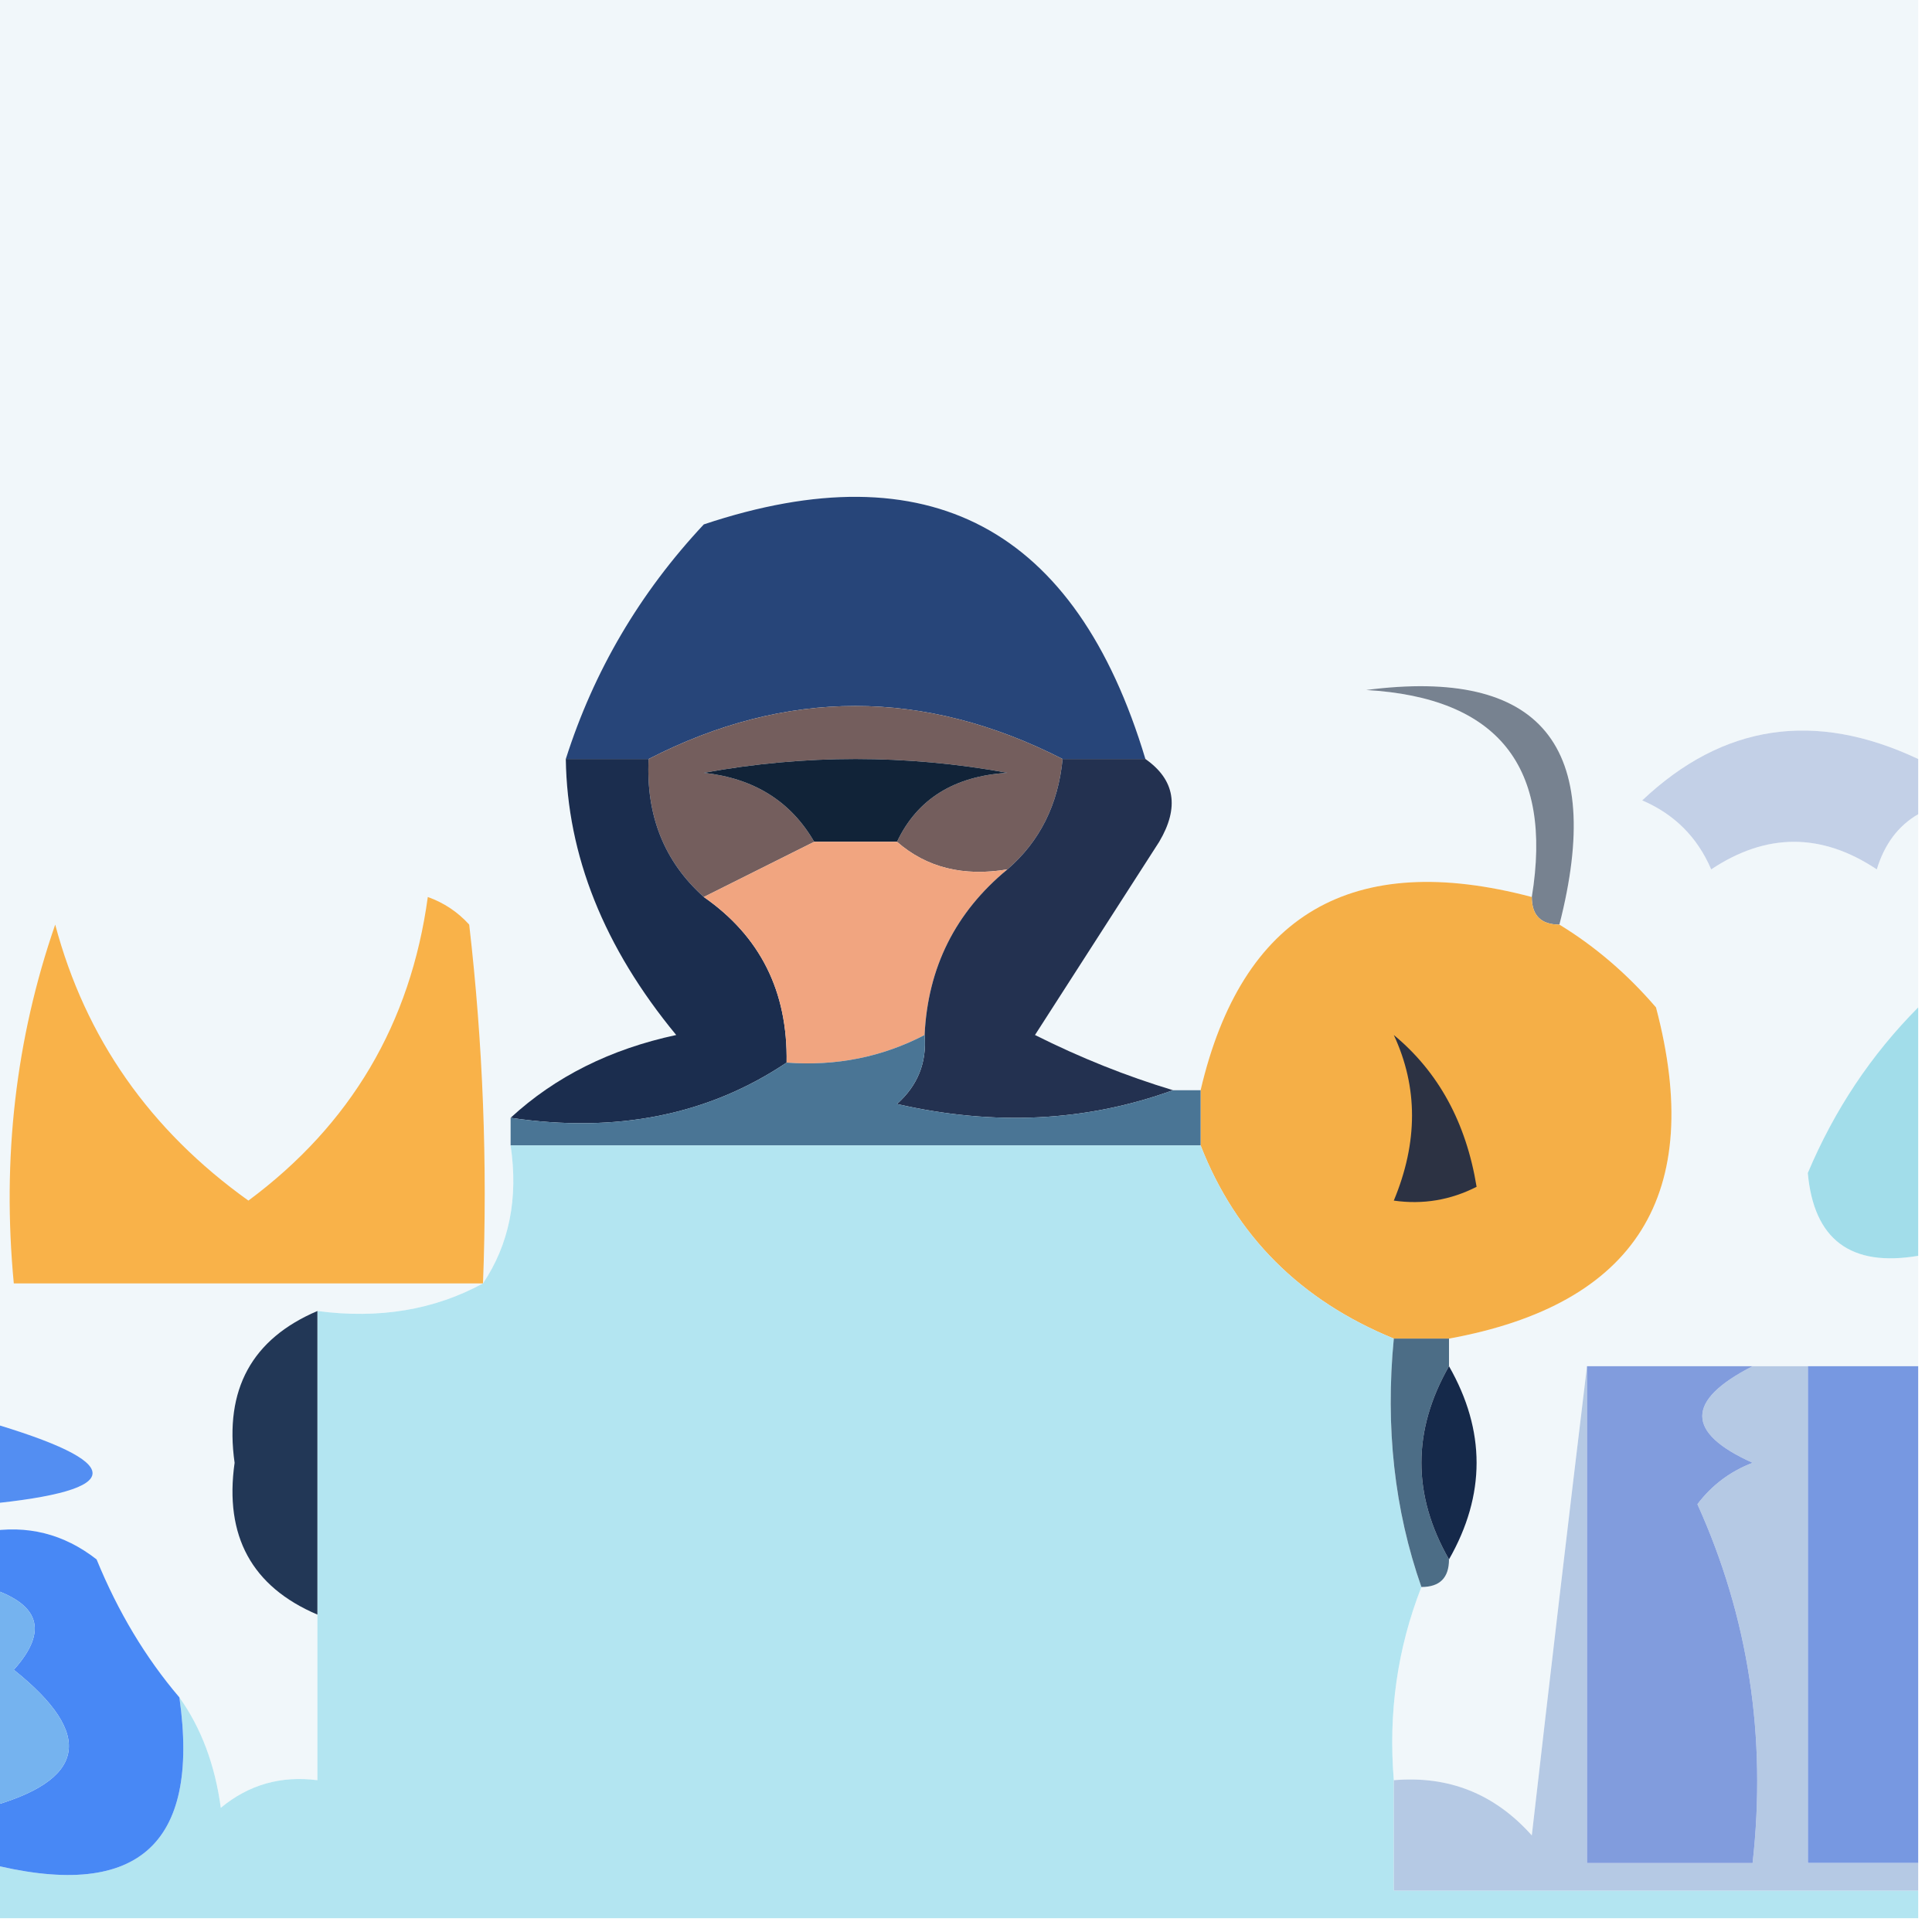
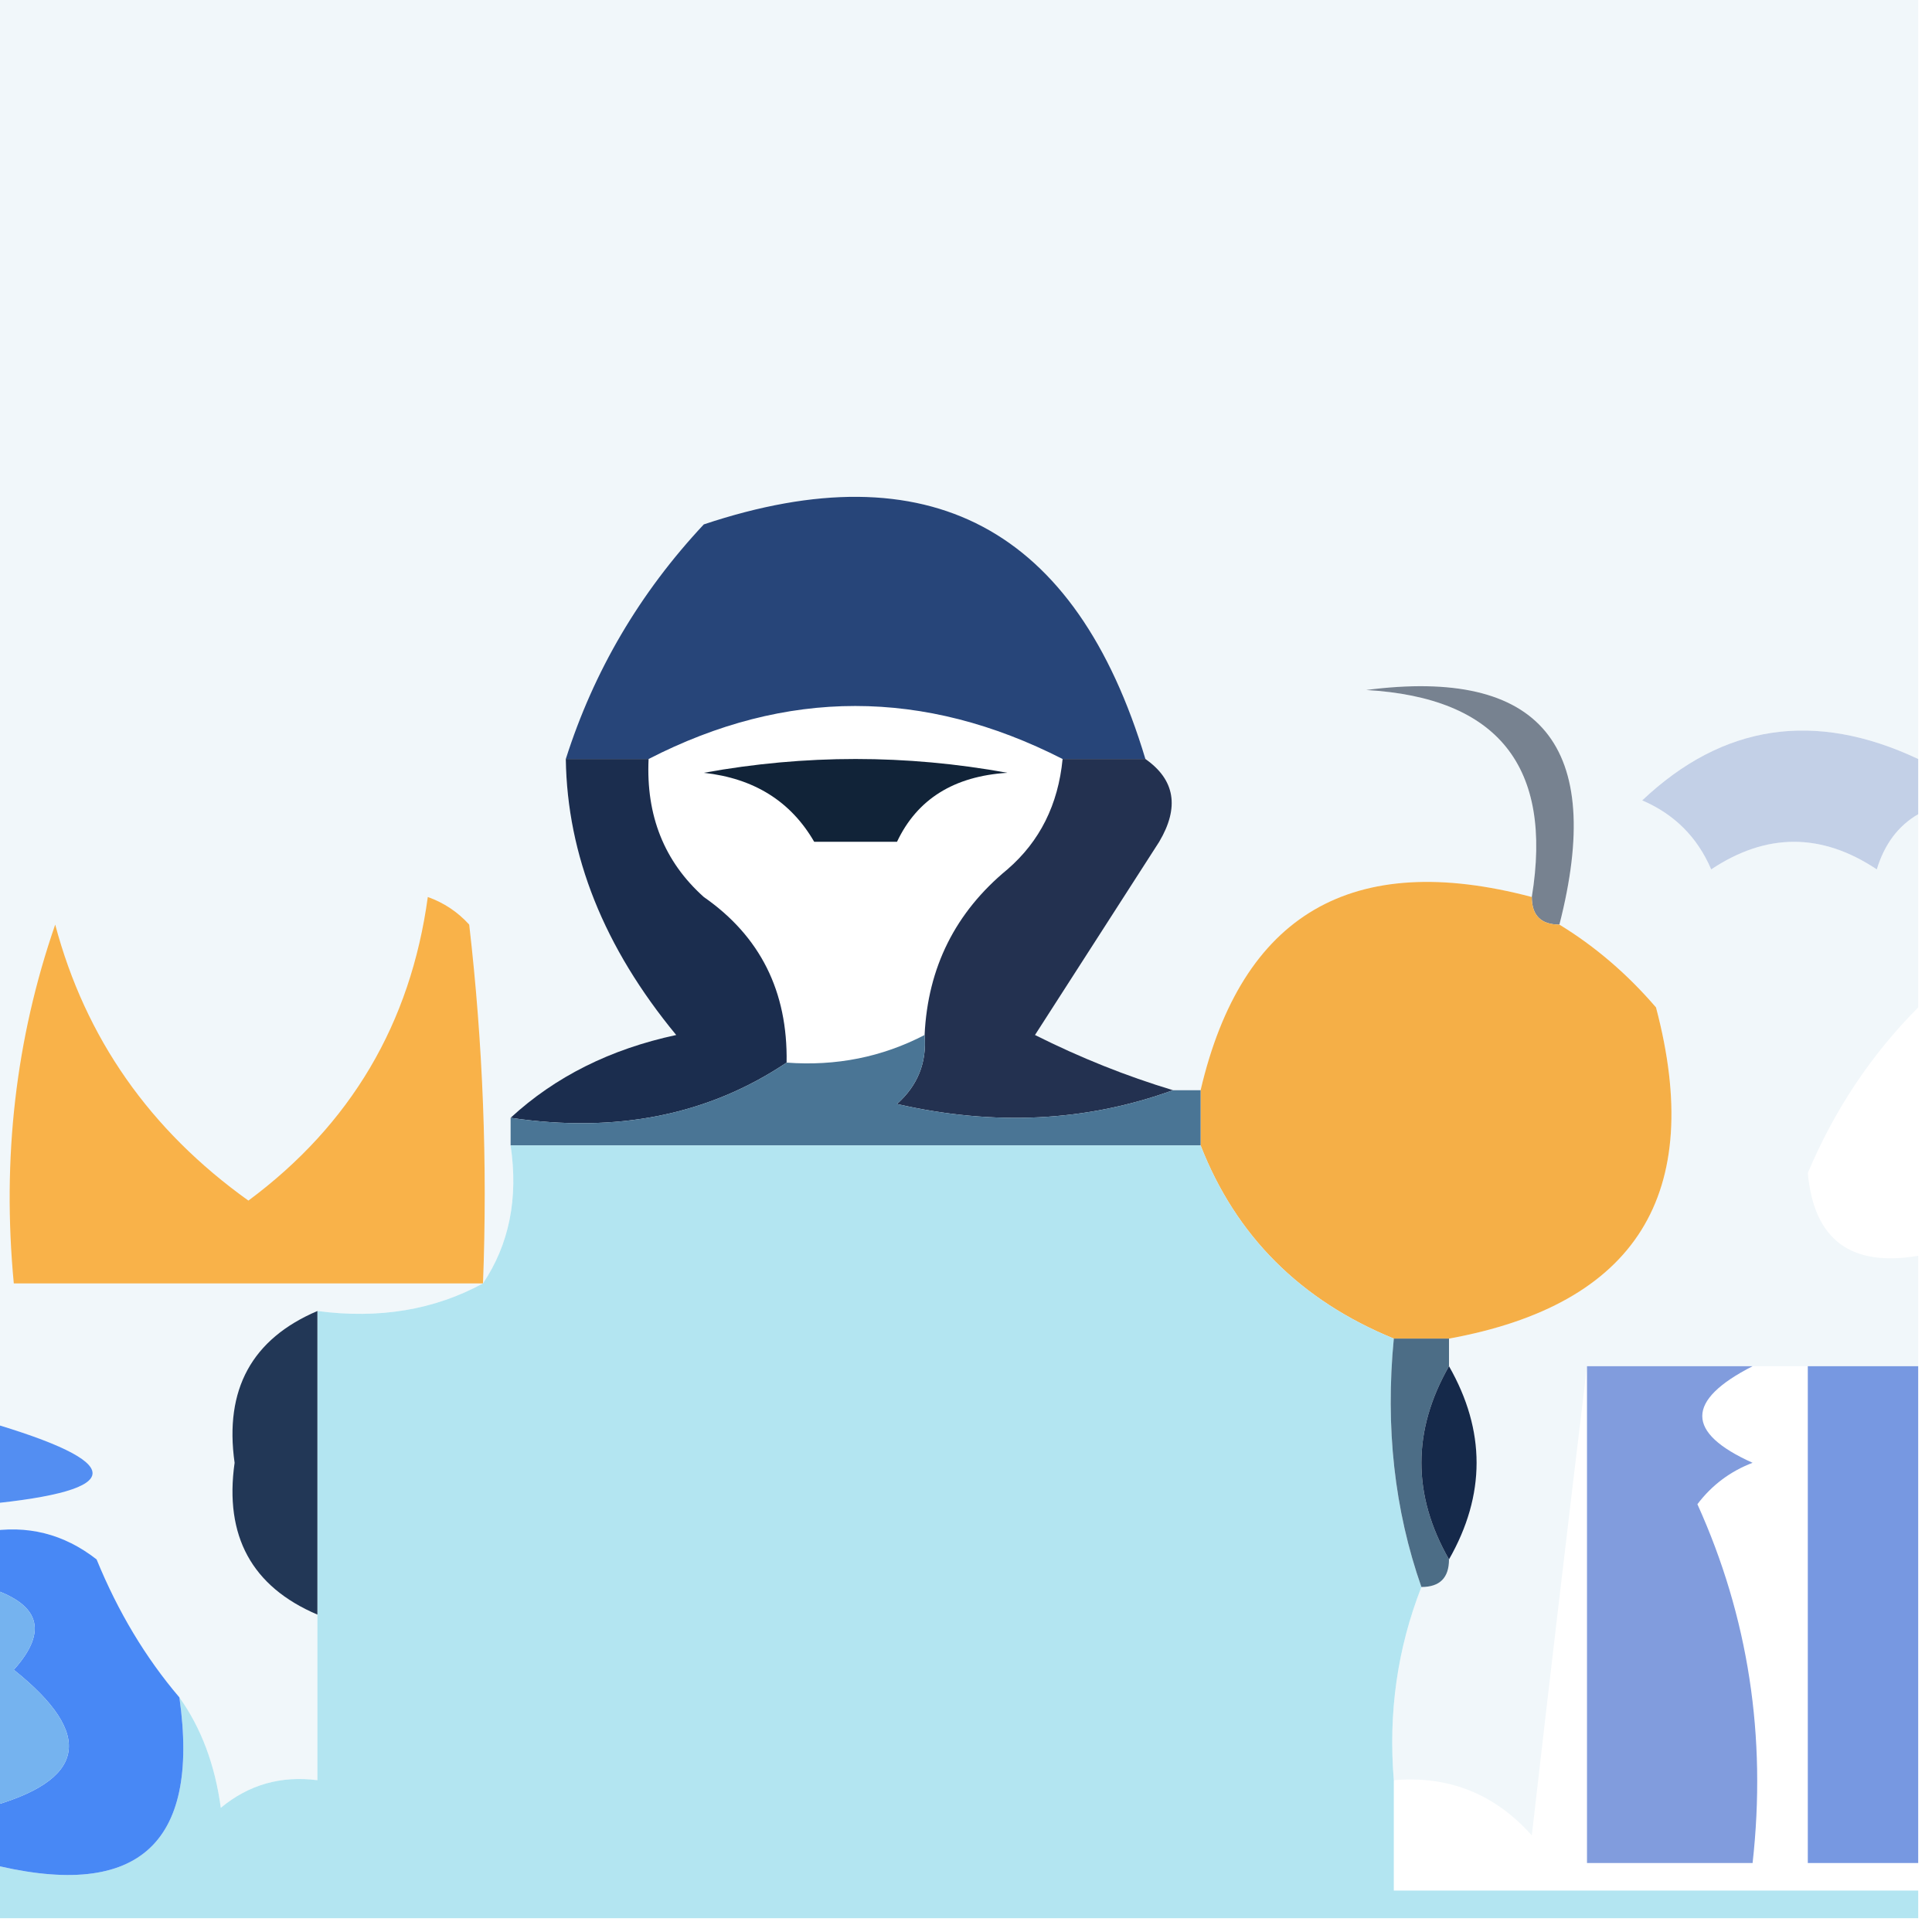
<svg xmlns="http://www.w3.org/2000/svg" width="70px" height="70px" style="shape-rendering:geometricPrecision; text-rendering:geometricPrecision; image-rendering:optimizeQuality; fill-rule:evenodd; clip-rule:evenodd">
  <g>
    <path style="opacity:1" fill="#f1f7fa" d="M -0.5,-0.5 C 22.833,-0.5 46.167,-0.5 69.5,-0.5C 69.5,8.833 69.5,18.167 69.5,27.5C 65.756,25.736 62.423,26.236 59.5,29C 60.667,29.5 61.5,30.333 62,31.5C 64,30.167 66,30.167 68,31.5C 68.278,30.584 68.778,29.918 69.5,29.5C 69.5,31.833 69.5,34.167 69.5,36.5C 67.798,38.211 66.465,40.211 65.5,42.5C 65.719,44.915 67.052,45.915 69.5,45.5C 69.5,46.833 69.5,48.167 69.5,49.5C 68.167,49.5 66.833,49.5 65.5,49.5C 64.833,49.5 64.167,49.5 63.5,49.5C 61.5,49.5 59.5,49.5 57.5,49.5C 56.834,55.014 56.167,60.681 55.5,66.5C 54.158,64.995 52.492,64.329 50.5,64.5C 50.298,62.05 50.631,59.717 51.5,57.5C 52.167,57.5 52.5,57.167 52.5,56.5C 53.833,54.167 53.833,51.833 52.5,49.5C 52.5,49.167 52.5,48.833 52.5,48.5C 59.289,47.264 61.789,43.264 60,36.5C 58.961,35.29 57.794,34.29 56.5,33.5C 58.165,27.014 55.832,24.181 49.5,25C 54.273,25.273 56.273,27.773 55.5,32.5C 48.995,30.781 44.995,33.115 43.5,39.5C 43.167,39.5 42.833,39.5 42.5,39.5C 40.805,38.989 39.139,38.322 37.5,37.5C 39,35.167 40.5,32.833 42,30.5C 42.74,29.251 42.574,28.251 41.5,27.5C 38.98,19.114 33.647,16.28 25.5,19C 23.18,21.478 21.514,24.311 20.5,27.5C 20.551,30.997 21.884,34.33 24.5,37.5C 22.116,38.011 20.116,39.011 18.5,40.5C 18.5,40.833 18.5,41.167 18.5,41.5C 18.785,43.415 18.451,45.081 17.5,46.5C 15.735,47.461 13.735,47.795 11.5,47.5C 9.124,48.512 8.124,50.345 8.5,53C 8.124,55.655 9.124,57.488 11.5,58.5C 11.5,60.5 11.5,62.5 11.5,64.5C 10.178,64.33 9.011,64.663 8,65.5C 7.79,63.942 7.29,62.608 6.5,61.5C 5.275,60.063 4.275,58.396 3.5,56.5C 2.311,55.571 0.978,55.238 -0.5,55.5C -0.5,55.167 -0.5,54.833 -0.5,54.5C 4.638,54.001 4.638,53.001 -0.5,51.5C -0.5,34.167 -0.5,16.833 -0.5,-0.5 Z" />
  </g>
  <g>
    <path style="opacity:1" fill="#274579" d="M 41.5,27.5 C 40.5,27.5 39.5,27.5 38.5,27.5C 33.481,24.939 28.482,24.939 23.5,27.5C 22.5,27.5 21.5,27.5 20.5,27.5C 21.514,24.311 23.18,21.478 25.5,19C 33.647,16.28 38.98,19.114 41.5,27.5 Z" />
  </g>
  <g>
-     <path style="opacity:1" fill="#745e5d" d="M 38.5,27.5 C 38.34,29.153 37.674,30.486 36.5,31.5C 34.901,31.768 33.568,31.434 32.5,30.5C 33.23,28.955 34.563,28.122 36.5,28C 32.833,27.333 29.167,27.333 25.5,28C 27.32,28.2 28.653,29.034 29.5,30.5C 28.167,31.167 26.833,31.833 25.5,32.5C 24.069,31.22 23.402,29.553 23.5,27.5C 28.482,24.939 33.481,24.939 38.5,27.5 Z" />
-   </g>
+     </g>
  <g>
    <path style="opacity:1" fill="#778290" d="M 56.5,33.5 C 55.833,33.5 55.5,33.167 55.5,32.5C 56.273,27.773 54.273,25.273 49.5,25C 55.832,24.181 58.165,27.014 56.5,33.5 Z" />
  </g>
  <g>
    <path style="opacity:1" fill="#112338" d="M 32.5,30.5 C 31.5,30.5 30.5,30.5 29.5,30.5C 28.653,29.034 27.32,28.2 25.5,28C 29.167,27.333 32.833,27.333 36.5,28C 34.563,28.122 33.23,28.955 32.5,30.5 Z" />
  </g>
  <g>
    <path style="opacity:1" fill="#c3d0e7" d="M 69.5,27.5 C 69.5,28.167 69.5,28.833 69.5,29.5C 68.778,29.918 68.278,30.584 68,31.5C 66,30.167 64,30.167 62,31.5C 61.5,30.333 60.667,29.5 59.5,29C 62.423,26.236 65.756,25.736 69.5,27.5 Z" />
  </g>
  <g>
    <path style="opacity:1" fill="#1b2d4e" d="M 20.5,27.5 C 21.5,27.5 22.5,27.5 23.5,27.5C 23.402,29.553 24.069,31.22 25.5,32.5C 27.545,33.923 28.545,35.923 28.5,38.5C 25.663,40.402 22.329,41.069 18.5,40.5C 20.116,39.011 22.116,38.011 24.5,37.5C 21.884,34.33 20.551,30.997 20.5,27.5 Z" />
  </g>
  <g>
-     <path style="opacity:1" fill="#f1a580" d="M 29.5,30.5 C 30.5,30.5 31.5,30.5 32.5,30.5C 33.568,31.434 34.901,31.768 36.5,31.5C 34.615,33.053 33.615,35.053 33.5,37.5C 31.958,38.301 30.291,38.634 28.5,38.5C 28.545,35.923 27.545,33.923 25.5,32.5C 26.833,31.833 28.167,31.167 29.5,30.5 Z" />
-   </g>
+     </g>
  <g>
    <path style="opacity:1" fill="#233150" d="M 38.5,27.5 C 39.5,27.5 40.5,27.5 41.5,27.5C 42.574,28.251 42.74,29.251 42,30.5C 40.5,32.833 39,35.167 37.5,37.5C 39.139,38.322 40.805,38.989 42.5,39.5C 39.36,40.641 36.027,40.807 32.5,40C 33.252,39.329 33.586,38.496 33.5,37.5C 33.615,35.053 34.615,33.053 36.5,31.5C 37.674,30.486 38.34,29.153 38.5,27.5 Z" />
  </g>
  <g>
    <path style="opacity:1" fill="#f5af47" d="M 55.5,32.5 C 55.5,33.167 55.833,33.5 56.5,33.5C 57.794,34.29 58.961,35.29 60,36.5C 61.789,43.264 59.289,47.264 52.5,48.5C 51.833,48.5 51.167,48.5 50.5,48.5C 47.113,47.113 44.779,44.779 43.5,41.5C 43.5,40.833 43.5,40.167 43.5,39.5C 44.995,33.115 48.995,30.781 55.5,32.5 Z" />
  </g>
  <g>
    <path style="opacity:1" fill="#f9b249" d="M 17.5,46.5 C 11.833,46.5 6.167,46.5 0.5,46.5C 0.069,41.968 0.569,37.635 2,33.5C 3.095,37.612 5.428,40.945 9,43.5C 12.71,40.746 14.877,37.08 15.5,32.5C 16.086,32.709 16.586,33.043 17,33.5C 17.499,37.821 17.666,42.154 17.5,46.5 Z" />
  </g>
  <g>
    <path style="opacity:1" fill="#4a7595" d="M 33.5,37.5 C 33.586,38.496 33.252,39.329 32.5,40C 36.027,40.807 39.36,40.641 42.5,39.5C 42.833,39.5 43.167,39.5 43.5,39.5C 43.5,40.167 43.5,40.833 43.5,41.5C 35.167,41.5 26.833,41.5 18.5,41.5C 18.5,41.167 18.5,40.833 18.5,40.5C 22.329,41.069 25.663,40.402 28.5,38.5C 30.291,38.634 31.958,38.301 33.5,37.5 Z" />
  </g>
  <g>
-     <path style="opacity:1" fill="#a2ddea" d="M 69.5,36.5 C 69.5,39.5 69.5,42.5 69.5,45.5C 67.052,45.915 65.719,44.915 65.5,42.5C 66.465,40.211 67.798,38.211 69.5,36.5 Z" />
-   </g>
+     </g>
  <g>
    <path style="opacity:1" fill="#b3e5f1" d="M 18.5,41.5 C 26.833,41.5 35.167,41.5 43.5,41.5C 44.779,44.779 47.113,47.113 50.5,48.5C 50.19,51.713 50.523,54.713 51.5,57.5C 50.631,59.717 50.298,62.05 50.5,64.5C 50.5,65.833 50.5,67.167 50.5,68.5C 56.833,68.5 63.167,68.5 69.5,68.5C 69.5,68.833 69.5,69.167 69.5,69.5C 46.167,69.5 22.833,69.5 -0.5,69.5C -0.5,68.833 -0.5,68.167 -0.5,67.5C 4.931,68.906 7.265,66.906 6.5,61.5C 7.29,62.608 7.79,63.942 8,65.5C 9.011,64.663 10.178,64.33 11.5,64.5C 11.5,62.5 11.5,60.5 11.5,58.5C 11.5,54.833 11.5,51.167 11.5,47.5C 13.735,47.795 15.735,47.461 17.5,46.5C 18.451,45.081 18.785,43.415 18.5,41.5 Z" />
  </g>
  <g>
-     <path style="opacity:1" fill="#2c3243" d="M 50.5,37.5 C 52.12,38.841 53.12,40.674 53.5,43C 52.552,43.483 51.552,43.65 50.5,43.5C 51.38,41.389 51.38,39.389 50.5,37.5 Z" />
-   </g>
+     </g>
  <g>
    <path style="opacity:1" fill="#4c6d86" d="M 50.5,48.5 C 51.167,48.5 51.833,48.5 52.5,48.5C 52.5,48.833 52.5,49.167 52.5,49.5C 51.167,51.833 51.167,54.167 52.5,56.5C 52.5,57.167 52.167,57.5 51.5,57.5C 50.523,54.713 50.19,51.713 50.5,48.5 Z" />
  </g>
  <g>
    <path style="opacity:1" fill="#223756" d="M 11.5,47.5 C 11.5,51.167 11.5,54.833 11.5,58.5C 9.124,57.488 8.124,55.655 8.5,53C 8.124,50.345 9.124,48.512 11.5,47.5 Z" />
  </g>
  <g>
    <path style="opacity:1" fill="#15294a" d="M 52.5,49.5 C 53.833,51.833 53.833,54.167 52.5,56.5C 51.167,54.167 51.167,51.833 52.5,49.5 Z" />
  </g>
  <g>
    <path style="opacity:1" fill="#538ef2" d="M -0.5,51.5 C 4.638,53.001 4.638,54.001 -0.5,54.5C -0.5,53.5 -0.5,52.5 -0.5,51.5 Z" />
  </g>
  <g>
    <path style="opacity:1" fill="#4888f5" d="M -0.5,55.5 C 0.978,55.238 2.311,55.571 3.5,56.5C 4.275,58.396 5.275,60.063 6.5,61.5C 7.265,66.906 4.931,68.906 -0.5,67.5C -0.5,66.833 -0.5,66.167 -0.5,65.5C 3.127,64.53 3.461,62.863 0.5,60.5C 1.777,59.078 1.443,58.078 -0.5,57.5C -0.5,56.833 -0.5,56.167 -0.5,55.5 Z" />
  </g>
  <g>
    <path style="opacity:1" fill="#75b3ef" d="M -0.5,57.5 C 1.443,58.078 1.777,59.078 0.5,60.5C 3.461,62.863 3.127,64.53 -0.5,65.5C -0.5,62.833 -0.5,60.167 -0.5,57.5 Z" />
  </g>
  <g>
    <path style="opacity:1" fill="#7798e1" d="M 65.5,49.5 C 66.833,49.5 68.167,49.5 69.5,49.5C 69.5,55.5 69.5,61.5 69.5,67.5C 68.167,67.5 66.833,67.5 65.5,67.5C 65.5,61.5 65.5,55.5 65.5,49.5 Z" />
  </g>
  <g>
-     <path style="opacity:1" fill="#b5c9e4" d="M 57.5,49.5 C 57.5,55.5 57.5,61.5 57.5,67.5C 59.5,67.5 61.5,67.5 63.5,67.5C 64.013,62.915 63.346,58.582 61.5,54.5C 62.025,53.808 62.692,53.308 63.5,53C 61.069,51.908 61.069,50.741 63.5,49.5C 64.167,49.5 64.833,49.5 65.5,49.5C 65.5,55.5 65.5,61.5 65.5,67.5C 66.833,67.5 68.167,67.5 69.5,67.5C 69.5,67.833 69.5,68.167 69.5,68.5C 63.167,68.5 56.833,68.5 50.5,68.5C 50.5,67.167 50.5,65.833 50.5,64.5C 52.492,64.329 54.158,64.995 55.5,66.5C 56.167,60.681 56.834,55.014 57.5,49.5 Z" />
-   </g>
+     </g>
  <g>
    <path style="opacity:1" fill="#819cdd" d="M 57.5,49.5 C 59.5,49.5 61.5,49.5 63.5,49.5C 61.069,50.741 61.069,51.908 63.5,53C 62.692,53.308 62.025,53.808 61.5,54.5C 63.346,58.582 64.013,62.915 63.5,67.5C 61.5,67.5 59.5,67.5 57.5,67.5C 57.5,61.5 57.5,55.5 57.5,49.5 Z" />
  </g>
</svg>